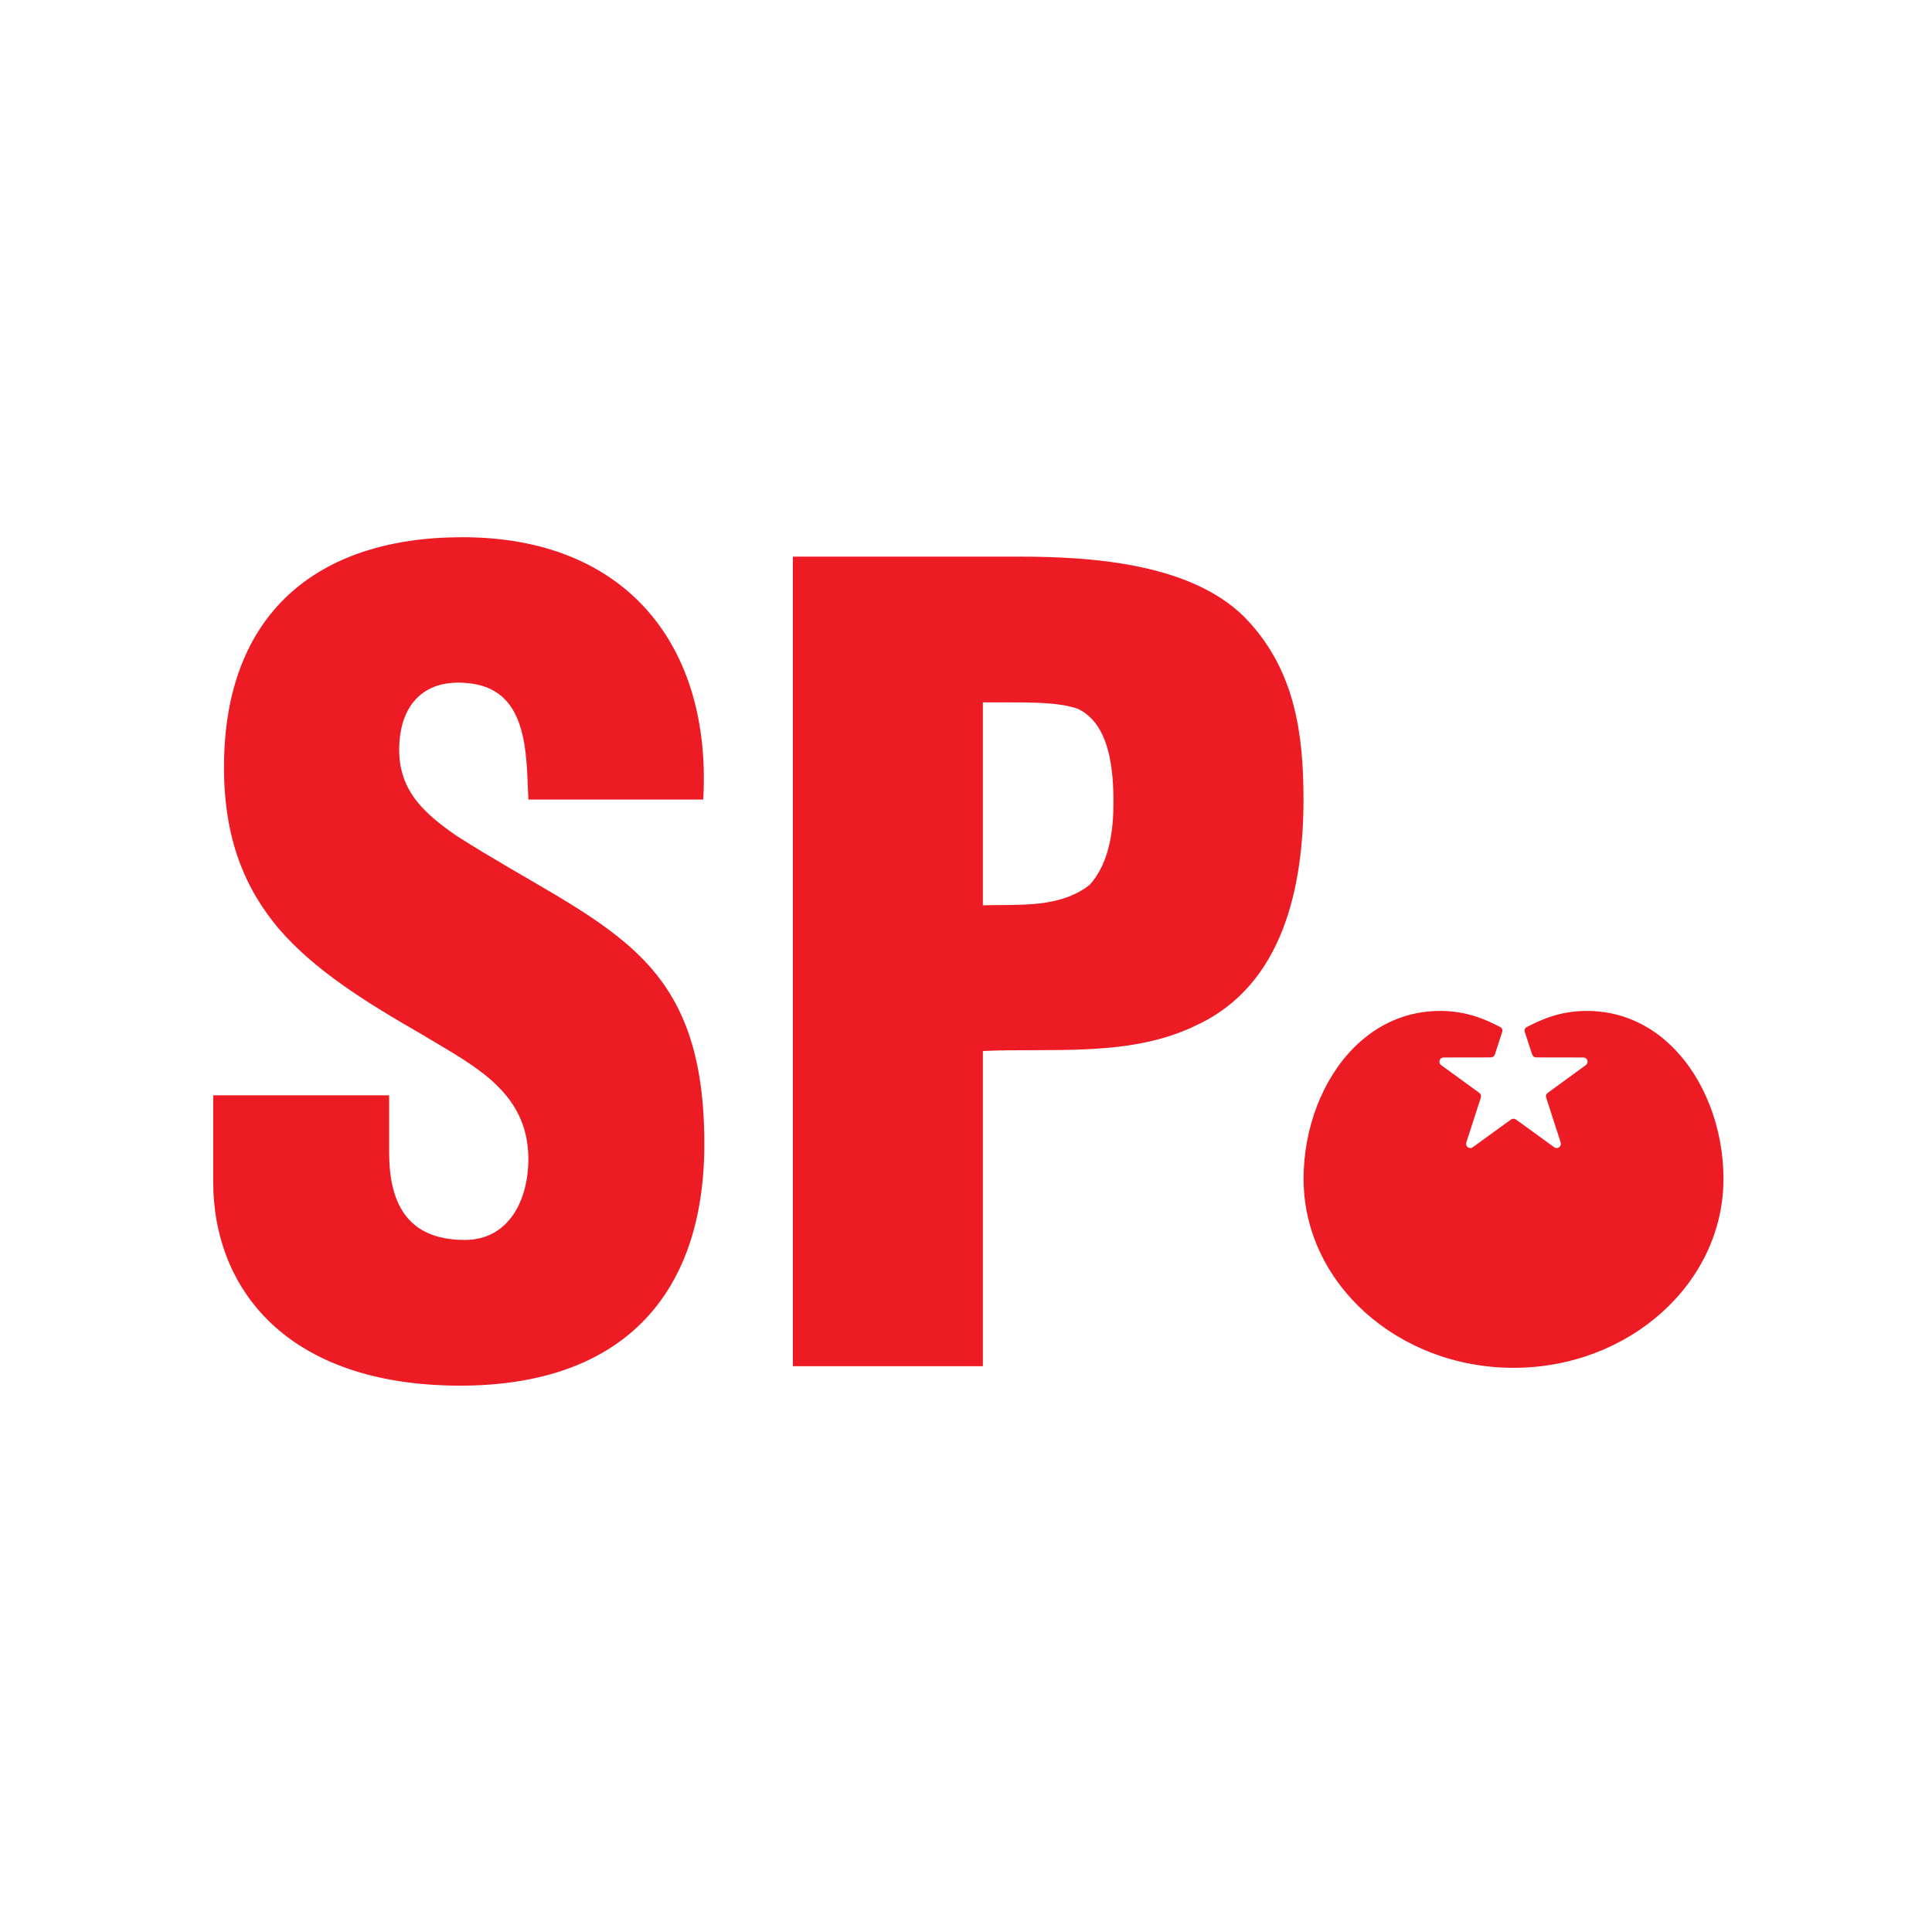
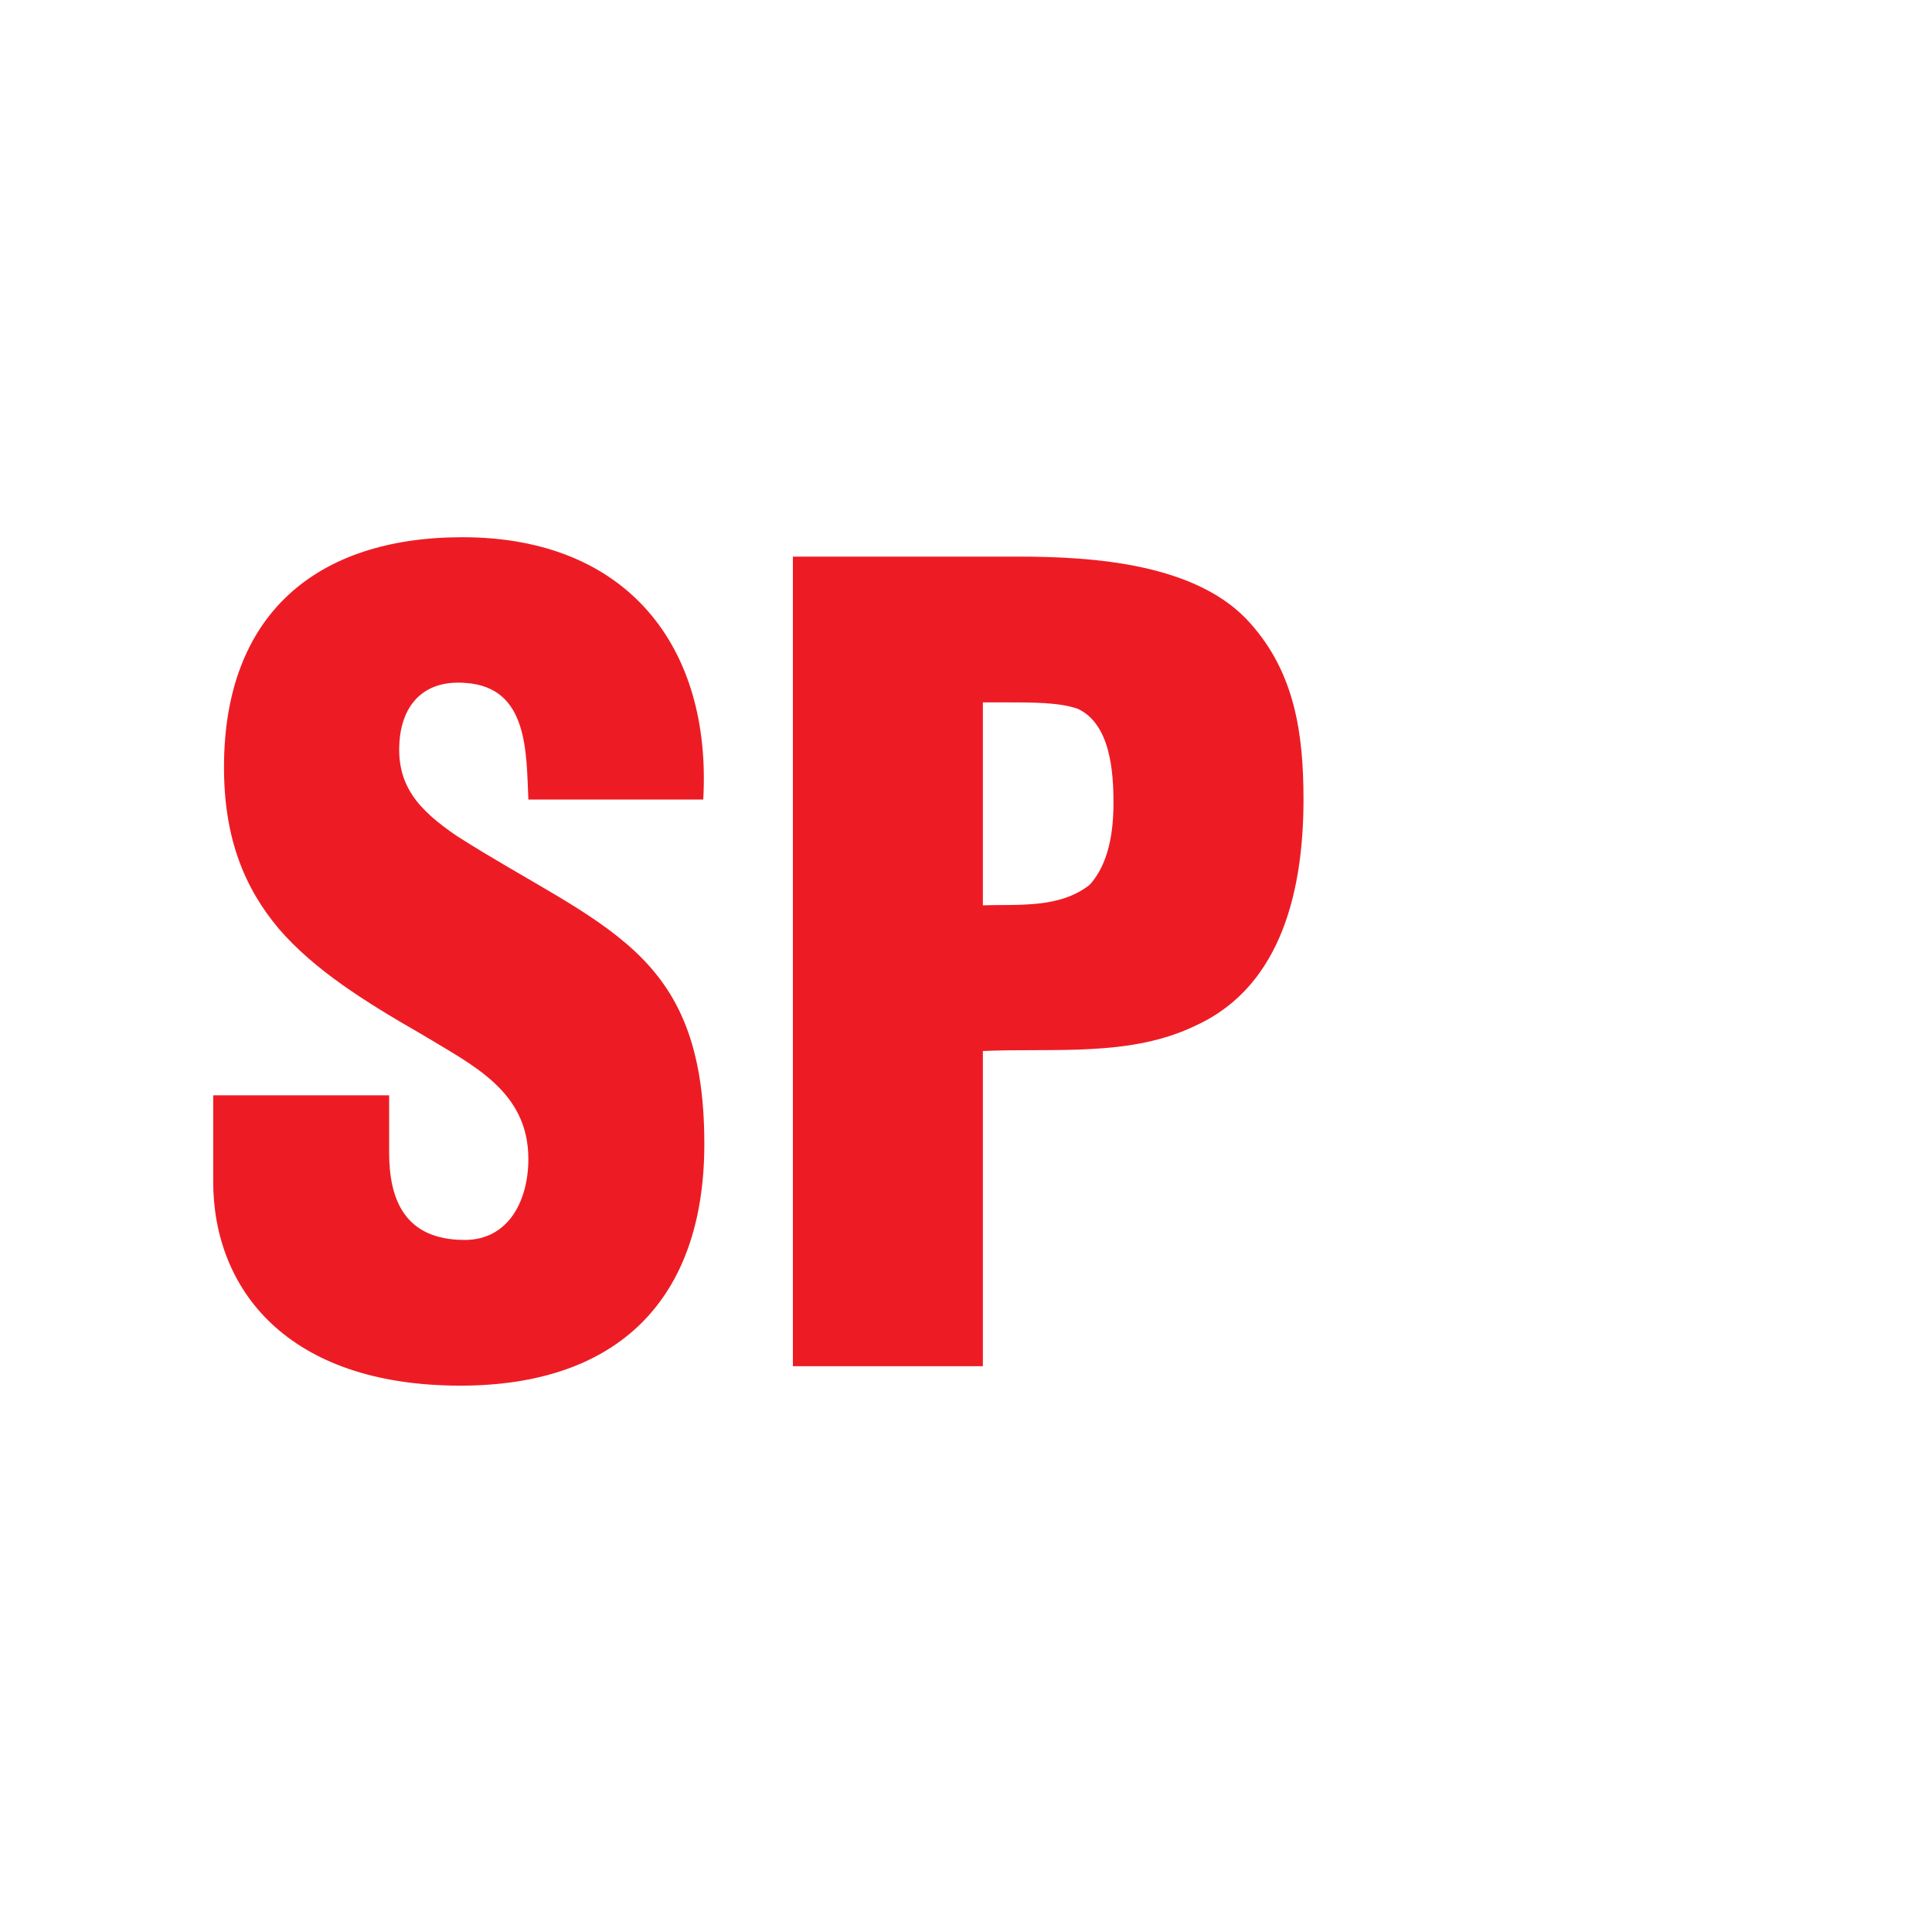
<svg xmlns="http://www.w3.org/2000/svg" width="48" height="48" viewBox="0 0 48 48" fill="none">
  <path d="M9.668 27.213V28.634C9.668 29.787 10.043 30.806 11.545 30.806C12.645 30.806 13.127 29.814 13.127 28.795C13.127 27.105 11.733 26.461 10.499 25.71C9.051 24.879 7.817 24.101 6.933 23.082C6.074 22.063 5.565 20.829 5.565 19.06C5.565 15.278 7.844 13.347 11.491 13.347C15.595 13.347 17.687 16.083 17.472 19.864H13.127C13.074 18.684 13.127 17.075 11.572 16.968C10.606 16.887 10.043 17.423 9.936 18.308C9.802 19.515 10.419 20.132 11.357 20.775C13.127 21.902 14.656 22.599 15.756 23.619C16.855 24.638 17.499 25.978 17.499 28.419C17.499 32.281 15.354 34.426 11.438 34.426C7.12 34.426 5.297 32.013 5.297 29.358V27.213H9.668Z" fill="#ED1C24" />
-   <path d="M19.699 33.944V13.829H25.304C27.128 13.829 29.756 13.991 31.07 15.493C32.169 16.726 32.385 18.228 32.385 19.864C32.385 22.036 31.875 24.477 29.729 25.469C28.093 26.273 26.189 26.032 24.419 26.112V33.943H19.699V33.944ZM24.419 22.492C25.304 22.465 26.324 22.573 27.074 21.982C27.557 21.446 27.664 20.642 27.664 19.945C27.664 19.167 27.584 17.987 26.779 17.611C26.324 17.45 25.68 17.45 24.928 17.45H24.419V22.492Z" fill="#ED1C24" />
-   <path d="M41.561 26.021C40.969 25.429 40.231 25.116 39.428 25.116C38.733 25.116 38.268 25.348 37.96 25.502L37.948 25.508L37.936 25.514C37.889 25.537 37.867 25.59 37.883 25.639L38.066 26.199C38.08 26.242 38.12 26.271 38.165 26.271L39.339 26.273C39.384 26.273 39.424 26.302 39.438 26.345C39.452 26.388 39.437 26.435 39.4 26.462L38.452 27.153C38.415 27.179 38.4 27.226 38.414 27.269L38.775 28.386C38.789 28.429 38.773 28.476 38.737 28.503C38.7 28.529 38.651 28.529 38.614 28.503L37.664 27.814C37.627 27.788 37.577 27.788 37.541 27.814L36.59 28.503C36.554 28.529 36.504 28.529 36.468 28.503C36.431 28.476 36.416 28.429 36.43 28.386L36.791 27.269C36.805 27.226 36.79 27.179 36.754 27.153L35.804 26.462C35.768 26.435 35.753 26.388 35.767 26.345C35.781 26.302 35.821 26.273 35.866 26.273L37.04 26.271C37.085 26.271 37.125 26.242 37.139 26.199L37.322 25.639C37.338 25.59 37.316 25.537 37.269 25.514L37.257 25.508L37.245 25.502C36.938 25.348 36.472 25.116 35.777 25.116C34.974 25.116 34.236 25.429 33.644 26.021C32.857 26.808 32.387 28.03 32.387 29.288C32.387 31.878 34.727 33.983 37.603 33.983C40.479 33.983 42.819 31.878 42.819 29.288C42.819 28.03 42.349 26.808 41.561 26.021Z" fill="#ED1C24" />
+   <path d="M19.699 33.944V13.829H25.304C27.128 13.829 29.756 13.991 31.07 15.493C32.169 16.726 32.385 18.228 32.385 19.864C32.385 22.036 31.875 24.477 29.729 25.469C28.093 26.273 26.189 26.032 24.419 26.112V33.943H19.699ZM24.419 22.492C25.304 22.465 26.324 22.573 27.074 21.982C27.557 21.446 27.664 20.642 27.664 19.945C27.664 19.167 27.584 17.987 26.779 17.611C26.324 17.45 25.68 17.45 24.928 17.45H24.419V22.492Z" fill="#ED1C24" />
</svg>